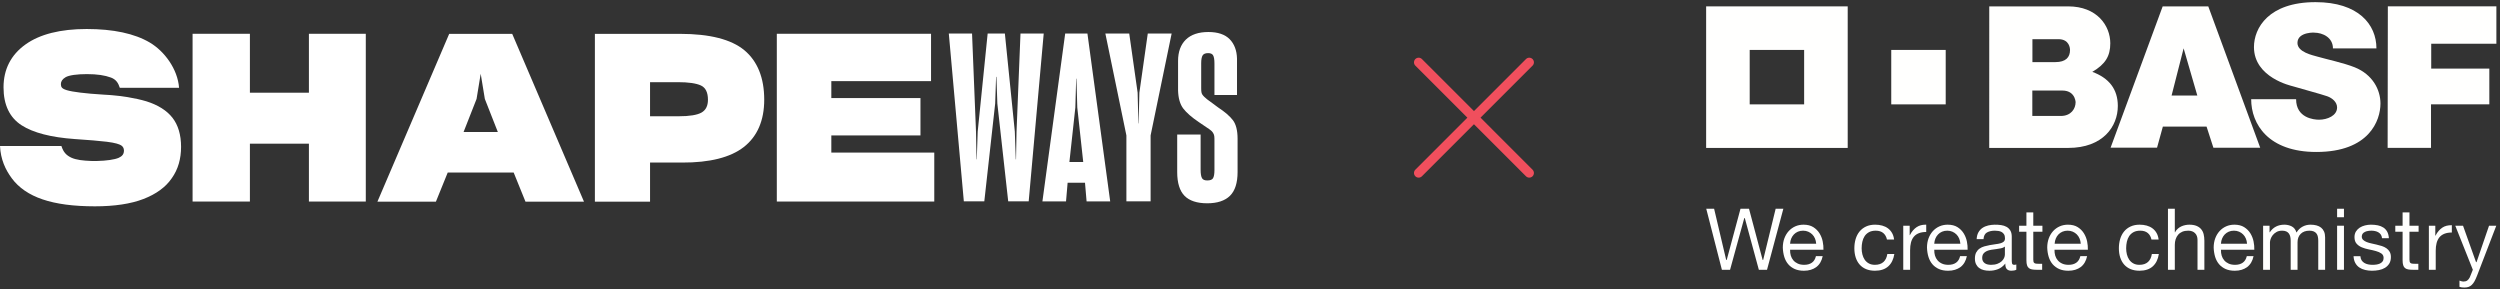
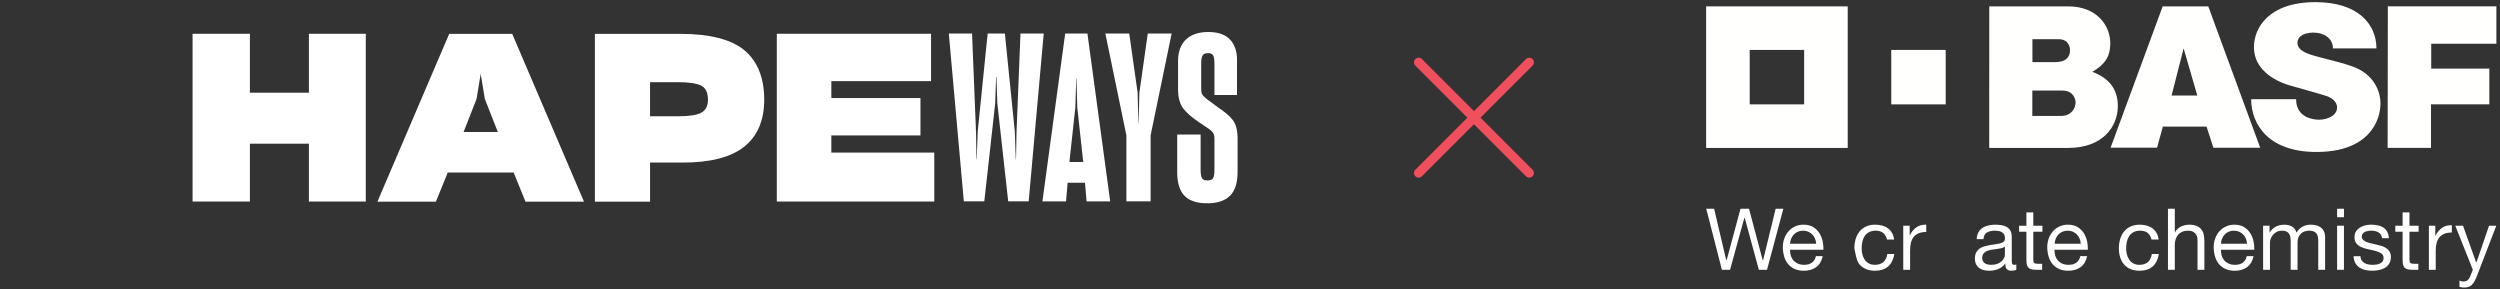
<svg xmlns="http://www.w3.org/2000/svg" width="484px" height="56px" viewBox="0 0 484 56">
  <rect x="0" y="0" width="484" height="56" fill="#333333" stroke="none" />
  <title>partnership lockup</title>
  <desc>Created with Sketch.</desc>
  <g id="Page-1" stroke="none" stroke-width="1" fill="none" fill-rule="evenodd">
    <g id="Partnerships---BASF---Desktop" transform="translate(-504, -242)">
      <g id="Header">
        <g id="partnership-lockup" transform="translate(504, 242)">
          <path d="M286.631,22.78 L296.703,12.708 C297.055,12.357 297.055,11.787 296.703,11.435 C296.352,11.082 295.782,11.083 295.43,11.435 L285.358,21.507 L275.285,11.434 C274.934,11.082 274.364,11.082 274.011,11.434 C273.66,11.785 273.66,12.355 274.011,12.707 L284.084,22.78 L274.011,32.853 C273.66,33.205 273.66,33.775 274.011,34.127 C274.187,34.303 274.417,34.391 274.647,34.391 C274.877,34.391 275.109,34.303 275.284,34.127 L285.357,24.054 L295.429,34.126 C295.605,34.302 295.835,34.39 296.065,34.39 C296.295,34.39 296.526,34.302 296.701,34.126 C297.052,33.775 297.052,33.205 296.701,32.852 L286.631,22.78 Z" id="Path" fill="#F04F5D" fill-rule="nonzero" />
          <g id="Group" transform="translate(0, 4.577)" fill="#FFFFFF" fill-rule="nonzero">
-             <path d="M28.363,15.045 C27.26,14.714 26.016,14.439 24.675,14.219 C23.799,14.071 22.849,13.954 21.845,13.87 L21.839,13.87 C21.682,13.855 21.524,13.842 21.367,13.827 L21.367,13.826 C20.969,13.802 20.564,13.771 20.153,13.752 C18.249,13.635 16.698,13.501 15.546,13.354 C14.406,13.213 13.53,13.06 12.949,12.888 C12.311,12.698 12.072,12.49 11.987,12.386 C11.846,12.208 11.785,11.987 11.785,11.712 C11.785,11.185 12.073,10.745 12.68,10.383 C13.354,9.972 14.971,9.771 16.821,9.771 C18.813,9.771 20.301,9.998 21.483,10.438 C22.456,10.807 22.886,11.462 23.198,12.423 L34.667,12.423 C34.403,8.802 31.843,5.335 28.994,3.656 C26.047,1.916 21.942,1.039 16.777,1.039 C11.692,1.039 7.704,2.045 4.935,4.029 C2.117,6.044 0.683,8.844 0.683,12.331 C0.683,15.713 1.859,18.181 4.181,19.676 C6.423,21.122 9.879,22.016 14.456,22.341 C17.157,22.518 19.246,22.697 20.674,22.867 C22.365,23.076 23.105,23.351 23.437,23.554 C23.614,23.658 23.748,23.793 23.847,23.97 C23.938,24.129 23.982,24.307 23.994,24.516 L23.994,24.596 C23.994,25.232 23.675,25.668 22.983,25.975 C22.186,26.324 20.611,26.547 18.773,26.59 C18.51,26.595 17.724,26.592 17.613,26.586 C16.103,26.522 14.754,26.392 13.787,25.937 C12.843,25.483 12.272,24.896 11.892,23.695 L0,23.695 C0.137,26.305 1.032,28.253 2.3,29.963 C3.648,31.778 5.645,33.143 8.231,34.019 C9.535,34.466 11.048,34.803 12.728,35.03 C14.401,35.251 16.3,35.367 18.37,35.367 C22.169,35.367 25.337,34.889 27.775,33.946 C30.25,32.991 32.095,31.637 33.253,29.933 C33.865,29.076 34.325,28.121 34.619,27.103 C34.907,26.099 35.055,25.008 35.055,23.856 C35.055,21.527 34.491,19.635 33.388,18.218 C32.285,16.815 30.599,15.75 28.363,15.045" id="Path" />
            <polygon id="Path" points="59.805 13.371 48.38 13.371 48.38 1.964 37.284 1.964 37.284 34.442 48.38 34.442 48.38 23.239 59.805 23.239 59.805 34.442 70.817 34.442 70.817 1.964 59.805 1.964" />
            <polygon id="Path" points="160.945 21.642 178.202 21.642 178.202 14.409 160.945 14.409 160.945 11.13 180.249 11.13 180.249 1.962 150.391 1.962 150.391 34.44 180.875 34.44 180.875 24.964 160.945 24.964" />
            <path d="M144.106,5.146 C141.576,3.044 137.398,1.978 131.688,1.978 L115.17,1.978 L115.17,34.462 L125.849,34.462 L125.849,26.895 L132.061,26.895 C137.379,26.915 141.392,25.916 143.99,23.894 C146.619,21.841 147.954,18.758 147.954,14.721 C147.953,10.494 146.654,7.271 144.106,5.146 M135.814,17.215 C134.98,17.689 133.501,17.933 131.368,17.933 L125.848,17.933 L125.848,11.331 L131.245,11.331 C133.291,11.331 134.77,11.546 135.692,11.969 C136.607,12.393 137.059,13.319 137.059,14.735 C137.061,15.91 136.65,16.734 135.814,17.215" id="Shape" />
            <path d="M86.965,1.977 L73.067,34.465 L84.392,34.465 L86.681,28.821 L99.445,28.821 L101.734,34.465 L113.059,34.465 L99.163,1.977 L86.965,1.977 Z M89.748,20.978 L92.263,14.578 L93.064,9.701 L93.865,14.578 L96.38,20.978 L89.748,20.978 Z" id="Shape" />
            <path d="M206.221,1.913 L201.812,34.41 L206.384,34.408 L206.692,30.801 L210.055,30.801 L210.363,34.408 L214.934,34.41 L210.526,1.913 L206.221,1.913 Z M207.037,26.782 L208.187,16.232 L208.346,10.659 L208.403,10.659 L208.562,16.232 L209.712,26.782 L207.037,26.782 Z" id="Shape" />
            <path d="M197.567,1.911 L196.8,20.937 L196.705,26.275 L196.652,26.275 L196.47,20.895 L194.543,1.912 L191.212,1.912 L189.284,20.895 L189.102,26.275 L189.05,26.275 L188.955,20.937 L188.188,1.911 L183.689,1.911 L186.598,34.407 L190.562,34.407 L192.666,15.479 L192.842,10.301 L192.91,10.301 C192.959,11.707 193.087,15.479 193.087,15.479 L195.19,34.407 L199.155,34.407 L202.064,1.911 C202.064,1.911 197.567,1.911 197.567,1.911 Z" id="Path" />
            <path d="M220.583,13.367 L220.438,19.31 L220.39,19.31 C220.355,17.843 220.245,13.367 220.245,13.367 L218.619,1.911 L213.997,1.911 L218.07,21.645 L218.07,34.407 L222.758,34.407 L222.758,21.645 L226.831,1.911 L222.21,1.911 L220.583,13.367 Z" id="Path" />
            <path d="M238.694,18.695 C238.106,17.919 237.141,17.088 235.835,16.228 C234.887,15.546 234.194,15.035 233.715,14.665 C233.374,14.404 232.924,13.982 232.771,13.727 C232.612,13.459 232.551,13.229 232.551,12.48 L232.551,7.661 C232.551,6.918 232.655,6.395 232.856,6.109 C233.045,5.843 233.393,5.707 233.891,5.707 C234.353,5.707 234.663,5.837 234.837,6.104 C235.022,6.392 235.117,6.934 235.117,7.717 L235.117,13.821 L239.484,13.821 L239.484,6.763 C239.445,5.197 238.968,3.935 238.066,3.013 C237.16,2.089 235.774,1.62 233.947,1.62 C232.045,1.62 230.574,2.117 229.578,3.094 C228.579,4.072 228.073,5.459 228.073,7.215 L228.073,12.904 C228.111,14.425 228.451,15.615 229.087,16.442 C229.71,17.256 230.727,18.147 232.121,19.082 C232.969,19.651 234.069,20.401 234.069,20.401 C234.407,20.643 234.601,20.788 234.809,21.087 C234.955,21.295 235.031,21.491 235.081,21.753 C235.118,21.958 235.118,22.387 235.117,22.701 L235.117,28.348 C235.117,29.094 235.022,29.63 234.836,29.937 C234.664,30.217 234.29,30.358 233.723,30.358 C233.222,30.358 232.895,30.22 232.722,29.937 C232.535,29.63 232.44,29.077 232.44,28.292 L232.44,21.462 L227.906,21.462 L227.906,28.74 C227.906,30.827 228.383,32.372 229.324,33.332 C230.265,34.293 231.746,34.78 233.723,34.78 C235.661,34.78 237.14,34.293 238.12,33.333 C239.099,32.373 239.596,30.827 239.596,28.739 L239.596,22.291 C239.596,20.698 239.293,19.487 238.694,18.695" id="Path" />
          </g>
          <g id="BASFo_white" transform="translate(330, 0)" fill="#FFFFFE">
            <path d="M8.741,20.206 L19.282,20.206 L19.282,9.666 L8.741,9.666 L8.741,20.206 Z M0.309,28.64 L27.715,28.64 L27.715,1.234 L0.309,1.234 L0.309,28.64 Z" id="Fill-1" />
            <polygon id="Fill-2" points="36.147 20.206 46.688 20.206 46.688 9.666 36.147 9.666" />
            <path d="M63.477,12.024 C63.477,12.024 66.049,12.024 67.917,12.024 C69.947,12.024 70.756,11.079 70.756,9.692 C70.756,9.371 70.656,7.583 68.5,7.583 C69.484,7.583 63.477,7.583 63.477,7.583 L63.477,12.024 Z M63.457,22.45 C63.457,22.45 67.012,22.45 68.982,22.45 C70.951,22.45 71.836,21.043 71.836,19.798 C71.836,20.374 72.089,17.528 69.263,17.528 C67.777,17.528 63.457,17.528 63.457,17.528 L63.457,22.45 Z M55.12,1.234 C55.12,1.234 67.836,1.234 70.388,1.234 C75.993,1.234 78.553,4.971 78.553,8.387 C78.553,10.846 77.607,12.435 75.07,13.912 C78.271,15.095 80.011,17.229 80.011,20.521 C80.011,24.458 77.151,28.637 70.408,28.637 C66.67,28.637 55.113,28.637 55.113,28.637 L55.12,1.234 L55.12,1.234 Z" id="Fill-3" />
            <path d="M92.749,9.357 L90.418,18.497 L95.401,18.497 L92.749,9.357 Z M88.694,1.234 L97.522,1.234 L107.577,28.604 L98.515,28.604 L97.189,24.505 L88.731,24.505 L87.606,28.584 L78.613,28.584 L88.694,1.234 L88.694,1.234 Z" id="Fill-4" />
            <path d="M121.659,9.374 L130.078,9.374 C130.078,4.727 126.581,0.415 118.284,0.415 C109.184,0.415 106.366,5.437 106.366,9.113 C106.366,15.04 113.62,16.616 113.844,16.687 C114.928,17.028 119.431,18.234 120.554,18.636 C121.528,18.984 122.46,19.764 122.46,20.806 C122.46,22.406 120.554,23.175 118.967,23.175 C117.948,23.175 114.525,22.837 114.525,19.208 L105.828,19.208 C105.828,24.028 109.143,29.421 118.445,29.421 C128.71,29.421 130.858,23.297 130.858,20.042 C130.858,17.384 129.353,14.436 125.878,13.033 C123.789,12.189 120.324,11.45 118.585,10.942 C117.708,10.684 114.786,10.093 114.786,8.31 C114.786,6.025 118.551,6.32 118.002,6.32 C119.704,6.32 121.659,7.278 121.659,9.374" id="Fill-5" />
            <polyline id="Fill-6" points="132.287 1.228 153.3 1.228 153.3 8.461 140.684 8.461 140.684 13.282 151.934 13.282 151.934 20.193 140.644 20.193 140.644 28.632 132.246 28.632 132.287 1.228" />
            <polyline id="Fill-7" points="11.245 50.321 11.236 50.287 8.609 40.413 6.96 40.413 4.293 50.321 4.188 50.321 4.18 50.285 1.852 40.413 0.33 40.413 3.359 52.23 4.94 52.23 7.692 42.223 7.795 42.223 7.804 42.257 10.513 52.23 12.095 52.23 15.257 40.413 13.766 40.413 11.349 50.321 11.245 50.321" />
            <path d="M16.559,47.184 L16.562,47.136 C16.585,46.798 16.66,46.476 16.782,46.18 C16.908,45.88 17.079,45.616 17.293,45.39 C17.506,45.167 17.766,44.985 18.066,44.855 C18.366,44.725 18.705,44.659 19.077,44.659 C19.437,44.659 19.771,44.725 20.07,44.855 C20.369,44.985 20.632,45.162 20.852,45.382 C21.071,45.599 21.248,45.865 21.378,46.17 C21.507,46.476 21.585,46.802 21.607,47.136 L21.61,47.184 L16.559,47.184 Z M22.249,45.162 C21.947,44.68 21.543,44.279 21.046,43.968 C20.549,43.657 19.915,43.498 19.161,43.498 C18.581,43.498 18.039,43.611 17.552,43.828 C17.065,44.048 16.639,44.36 16.284,44.752 C15.928,45.145 15.648,45.618 15.45,46.155 C15.252,46.692 15.152,47.293 15.152,47.939 C15.174,48.591 15.273,49.199 15.441,49.744 C15.612,50.293 15.869,50.769 16.209,51.163 C16.546,51.555 16.97,51.866 17.469,52.084 C17.967,52.304 18.564,52.416 19.243,52.416 C20.206,52.416 21.017,52.17 21.651,51.69 C22.272,51.219 22.683,50.511 22.874,49.587 L21.565,49.587 C21.438,50.145 21.179,50.568 20.796,50.846 C20.407,51.129 19.901,51.27 19.293,51.27 C18.82,51.27 18.405,51.193 18.057,51.034 C17.708,50.875 17.417,50.662 17.191,50.395 C16.967,50.134 16.8,49.824 16.698,49.48 C16.597,49.138 16.551,48.771 16.562,48.391 L16.563,48.346 L23.019,48.346 C23.037,47.845 22.989,47.308 22.877,46.749 C22.762,46.18 22.55,45.644 22.249,45.162 L22.249,45.162 Z" id="Fill-8" />
-             <path d="M32.978,51.27 C32.527,51.27 32.132,51.18 31.804,50.998 C31.477,50.817 31.209,50.575 31.006,50.277 C30.803,49.977 30.652,49.633 30.557,49.252 C30.462,48.87 30.414,48.473 30.414,48.073 C30.414,47.64 30.459,47.213 30.548,46.804 C30.638,46.395 30.789,46.028 30.997,45.711 C31.204,45.397 31.487,45.141 31.838,44.947 C32.189,44.756 32.629,44.659 33.144,44.659 C33.753,44.659 34.246,44.814 34.608,45.12 C34.961,45.418 35.2,45.842 35.317,46.377 L36.696,46.377 C36.638,45.894 36.507,45.471 36.307,45.12 C36.099,44.752 35.831,44.446 35.51,44.208 C35.189,43.968 34.813,43.789 34.391,43.672 C33.969,43.557 33.51,43.498 33.027,43.498 C32.359,43.498 31.765,43.617 31.263,43.853 C30.76,44.089 30.335,44.416 30.003,44.825 C29.669,45.234 29.417,45.723 29.251,46.276 C29.087,46.832 29.004,47.436 29.004,48.073 C29.004,48.711 29.089,49.306 29.26,49.836 C29.43,50.367 29.685,50.829 30.018,51.211 C30.351,51.594 30.772,51.893 31.27,52.101 C31.766,52.309 32.348,52.413 32.995,52.413 C34.079,52.413 34.946,52.127 35.575,51.559 C36.193,51.001 36.586,50.197 36.745,49.171 L35.386,49.171 C35.291,49.827 35.044,50.343 34.652,50.708 C34.248,51.082 33.686,51.27 32.978,51.27" id="Fill-9" />
+             <path d="M32.978,51.27 C32.527,51.27 32.132,51.18 31.804,50.998 C31.477,50.817 31.209,50.575 31.006,50.277 C30.803,49.977 30.652,49.633 30.557,49.252 C30.462,48.87 30.414,48.473 30.414,48.073 C30.414,47.64 30.459,47.213 30.548,46.804 C30.638,46.395 30.789,46.028 30.997,45.711 C31.204,45.397 31.487,45.141 31.838,44.947 C32.189,44.756 32.629,44.659 33.144,44.659 C33.753,44.659 34.246,44.814 34.608,45.12 C34.961,45.418 35.2,45.842 35.317,46.377 L36.696,46.377 C36.638,45.894 36.507,45.471 36.307,45.12 C36.099,44.752 35.831,44.446 35.51,44.208 C35.189,43.968 34.813,43.789 34.391,43.672 C33.969,43.557 33.51,43.498 33.027,43.498 C32.359,43.498 31.765,43.617 31.263,43.853 C30.76,44.089 30.335,44.416 30.003,44.825 C29.669,45.234 29.417,45.723 29.251,46.276 C29.087,46.832 29.004,47.436 29.004,48.073 C29.43,50.367 29.685,50.829 30.018,51.211 C30.351,51.594 30.772,51.893 31.27,52.101 C31.766,52.309 32.348,52.413 32.995,52.413 C34.079,52.413 34.946,52.127 35.575,51.559 C36.193,51.001 36.586,50.197 36.745,49.171 L35.386,49.171 C35.291,49.827 35.044,50.343 34.652,50.708 C34.248,51.082 33.686,51.27 32.978,51.27" id="Fill-9" />
            <path d="M41.085,43.959 C40.593,44.286 40.111,44.802 39.773,45.492 L39.76,45.516 L39.714,45.516 L39.714,43.699 L38.47,43.699 L38.47,52.23 L39.797,52.23 L39.797,48.44 C39.797,47.882 39.853,47.382 39.964,46.953 C40.077,46.52 40.259,46.146 40.508,45.844 C40.755,45.54 41.086,45.303 41.494,45.145 C41.887,44.992 42.365,44.913 42.916,44.908 L42.916,43.498 C42.883,43.496 42.852,43.496 42.819,43.496 C42.128,43.496 41.544,43.653 41.085,43.959" id="Fill-10" />
-             <path d="M44.47,47.184 L44.474,47.136 C44.497,46.798 44.571,46.476 44.695,46.18 C44.819,45.88 44.991,45.616 45.205,45.39 C45.417,45.167 45.678,44.985 45.978,44.855 C46.277,44.725 46.617,44.659 46.988,44.659 C47.349,44.659 47.682,44.725 47.981,44.855 C48.281,44.985 48.544,45.162 48.764,45.382 C48.984,45.599 49.16,45.865 49.29,46.17 C49.419,46.476 49.497,46.802 49.519,47.136 L49.522,47.184 L44.47,47.184 Z M50.161,45.162 C49.859,44.68 49.455,44.279 48.958,43.968 C48.46,43.657 47.826,43.498 47.072,43.498 C46.492,43.498 45.951,43.611 45.465,43.828 C44.977,44.048 44.551,44.36 44.195,44.752 C43.84,45.145 43.559,45.618 43.362,46.155 C43.164,46.692 43.064,47.293 43.064,47.939 C43.085,48.591 43.185,49.199 43.353,49.744 C43.524,50.293 43.781,50.769 44.121,51.163 C44.458,51.555 44.882,51.866 45.381,52.084 C45.878,52.304 46.476,52.416 47.154,52.416 C48.119,52.416 48.93,52.17 49.564,51.69 C50.184,51.219 50.595,50.511 50.785,49.587 L49.476,49.587 C49.35,50.145 49.091,50.568 48.709,50.846 C48.319,51.129 47.813,51.27 47.205,51.27 C46.733,51.27 46.317,51.193 45.968,51.034 C45.62,50.875 45.329,50.662 45.103,50.395 C44.879,50.134 44.713,49.824 44.61,49.48 C44.509,49.138 44.464,48.771 44.474,48.391 L44.475,48.346 L50.93,48.346 C50.948,47.845 50.901,47.308 50.789,46.749 C50.673,46.18 50.462,45.644 50.161,45.162 L50.161,45.162 Z" id="Fill-11" />
            <path d="M58.147,49.276 C58.147,49.48 58.096,49.702 57.995,49.936 C57.893,50.166 57.732,50.385 57.516,50.585 C57.302,50.781 57.023,50.947 56.685,51.077 C56.347,51.204 55.938,51.27 55.467,51.27 C55.254,51.27 55.04,51.25 54.832,51.203 C54.623,51.159 54.438,51.083 54.284,50.98 C54.127,50.875 53.999,50.739 53.902,50.573 C53.804,50.405 53.753,50.198 53.753,49.958 C53.753,49.595 53.838,49.302 54.005,49.089 C54.171,48.877 54.388,48.711 54.649,48.6 C54.908,48.486 55.203,48.405 55.527,48.354 C55.832,48.306 56.155,48.262 56.488,48.221 C56.805,48.182 57.11,48.131 57.392,48.072 C57.673,48.011 57.901,47.917 58.075,47.787 L58.147,47.731 L58.147,49.276 Z M59.533,51.002 C59.494,50.846 59.476,50.602 59.476,50.259 L59.476,45.823 C59.476,45.334 59.382,44.931 59.197,44.628 C59.014,44.325 58.768,44.087 58.464,43.918 C58.16,43.751 57.814,43.637 57.438,43.582 C56.589,43.459 55.707,43.468 54.928,43.647 C54.502,43.747 54.119,43.909 53.791,44.133 C53.466,44.356 53.201,44.651 53.005,45.009 C52.815,45.36 52.705,45.792 52.68,46.294 L54.007,46.294 C54.049,45.67 54.274,45.235 54.677,45.006 C55.084,44.777 55.595,44.659 56.201,44.659 C56.424,44.659 56.654,44.676 56.883,44.71 C57.116,44.743 57.329,44.813 57.516,44.915 C57.705,45.019 57.864,45.169 57.983,45.363 C58.104,45.56 58.165,45.821 58.165,46.139 C58.165,46.417 58.082,46.635 57.916,46.781 C57.756,46.925 57.537,47.035 57.264,47.107 C56.996,47.18 56.682,47.238 56.332,47.277 C55.987,47.314 55.616,47.373 55.227,47.451 C54.863,47.516 54.503,47.6 54.154,47.7 C53.81,47.798 53.5,47.945 53.234,48.136 C52.97,48.324 52.752,48.573 52.589,48.878 C52.426,49.181 52.343,49.58 52.343,50.058 C52.343,50.483 52.418,50.849 52.564,51.148 C52.71,51.445 52.913,51.692 53.169,51.881 C53.424,52.07 53.724,52.21 54.06,52.291 C54.4,52.373 54.767,52.413 55.151,52.413 C55.742,52.413 56.3,52.312 56.81,52.11 C57.317,51.907 57.768,51.573 58.151,51.114 L58.231,51.016 L58.231,51.142 C58.231,51.594 58.336,51.922 58.542,52.118 C58.75,52.316 59.034,52.413 59.386,52.413 C59.797,52.413 60.124,52.348 60.359,52.217 L60.359,51.204 C60.212,51.25 60.085,51.27 59.971,51.27 C59.725,51.27 59.579,51.182 59.533,51.002 L59.533,51.002 Z" id="Fill-12" />
            <path d="M67.78,47.184 L67.784,47.136 C67.805,46.802 67.879,46.478 68.004,46.18 C68.128,45.88 68.298,45.614 68.513,45.39 C68.727,45.165 68.988,44.985 69.287,44.855 C69.586,44.725 69.925,44.659 70.297,44.659 C70.657,44.659 70.991,44.725 71.291,44.855 C71.59,44.985 71.853,45.161 72.072,45.382 C72.292,45.602 72.469,45.866 72.599,46.17 C72.728,46.473 72.805,46.798 72.829,47.136 L72.832,47.184 L67.78,47.184 Z M73.441,45.162 C73.139,44.68 72.735,44.279 72.237,43.968 C71.74,43.657 71.105,43.498 70.351,43.498 C69.771,43.498 69.23,43.611 68.744,43.828 C68.256,44.048 67.828,44.36 67.474,44.752 C67.118,45.145 66.838,45.618 66.641,46.155 C66.445,46.692 66.344,47.293 66.344,47.939 C66.365,48.586 66.462,49.194 66.633,49.744 C66.804,50.293 67.061,50.771 67.4,51.163 C67.739,51.555 68.163,51.866 68.66,52.084 C69.158,52.304 69.756,52.416 70.434,52.416 C71.398,52.416 72.207,52.17 72.841,51.69 C73.461,51.219 73.874,50.511 74.065,49.587 L72.756,49.587 C72.628,50.145 72.369,50.568 71.987,50.846 C71.598,51.129 71.093,51.27 70.485,51.27 C70.012,51.27 69.596,51.193 69.247,51.034 C68.898,50.875 68.608,50.662 68.382,50.395 C68.156,50.131 67.99,49.823 67.889,49.48 C67.788,49.137 67.743,48.771 67.754,48.391 L67.755,48.346 L74.211,48.346 C74.227,47.837 74.18,47.3 74.068,46.749 C73.952,46.18 73.742,45.646 73.441,45.162 L73.441,45.162 Z" id="Fill-13" />
            <path d="M84.188,51.27 C83.737,51.27 83.343,51.18 83.015,50.998 C82.689,50.819 82.42,50.575 82.216,50.277 C82.015,49.982 81.863,49.637 81.766,49.252 C81.672,48.871 81.624,48.475 81.624,48.073 C81.624,47.638 81.669,47.212 81.759,46.804 C81.849,46.395 81.999,46.027 82.206,45.713 C82.415,45.397 82.699,45.14 83.048,44.947 C83.398,44.756 83.838,44.659 84.355,44.659 C84.962,44.659 85.456,44.814 85.818,45.12 C86.174,45.418 86.411,45.842 86.526,46.377 L87.907,46.377 C87.849,45.894 87.718,45.471 87.517,45.118 C87.311,44.754 87.042,44.448 86.721,44.208 C86.398,43.968 86.021,43.789 85.602,43.672 C85.179,43.557 84.72,43.498 84.237,43.498 C83.569,43.498 82.975,43.617 82.473,43.853 C81.968,44.089 81.545,44.416 81.213,44.825 C80.88,45.234 80.628,45.723 80.462,46.276 C80.299,46.83 80.215,47.435 80.215,48.073 C80.215,48.71 80.3,49.304 80.47,49.836 C80.642,50.367 80.895,50.832 81.228,51.211 C81.562,51.594 81.983,51.893 82.479,52.101 C82.978,52.309 83.558,52.413 84.203,52.413 C85.29,52.413 86.157,52.127 86.785,51.559 C87.401,51.002 87.796,50.198 87.954,49.171 L86.597,49.171 C86.503,49.827 86.257,50.343 85.861,50.708 C85.461,51.082 84.898,51.27 84.188,51.27" id="Fill-14" />
            <path d="M96.142,44.368 C95.914,44.095 95.612,43.882 95.243,43.73 C94.871,43.577 94.401,43.498 93.842,43.498 C93.592,43.498 93.328,43.527 93.058,43.582 C92.791,43.635 92.531,43.723 92.285,43.837 C92.039,43.952 91.816,44.101 91.621,44.279 C91.428,44.456 91.227,44.679 91.118,44.938 L91.108,44.967 L91.044,44.967 L91.044,40.413 L89.717,40.413 L89.717,52.23 L91.044,52.23 L91.044,47.407 C91.044,47.016 91.097,46.649 91.205,46.316 C91.313,45.984 91.475,45.689 91.689,45.442 C91.904,45.193 92.175,44.999 92.497,44.861 C92.819,44.726 93.205,44.659 93.641,44.659 C94.195,44.659 94.639,44.821 94.958,45.14 C95.277,45.457 95.438,45.894 95.438,46.44 L95.438,52.23 L96.766,52.23 L96.766,46.607 C96.766,46.146 96.718,45.721 96.625,45.341 C96.533,44.965 96.37,44.638 96.142,44.368" id="Fill-15" />
            <path d="M99.973,47.184 L99.978,47.136 C100,46.802 100.073,46.478 100.198,46.18 C100.32,45.88 100.492,45.616 100.707,45.39 C100.922,45.165 101.182,44.985 101.482,44.855 C101.778,44.725 102.118,44.659 102.492,44.659 C102.853,44.659 103.186,44.725 103.484,44.855 C103.785,44.985 104.048,45.162 104.266,45.382 C104.487,45.602 104.663,45.866 104.794,46.17 C104.922,46.476 104.999,46.802 105.022,47.136 L105.026,47.184 L99.973,47.184 Z M105.664,45.162 C105.363,44.68 104.959,44.279 104.461,43.968 C103.964,43.657 103.33,43.498 102.575,43.498 C101.994,43.498 101.453,43.611 100.967,43.828 C100.479,44.048 100.053,44.36 99.698,44.752 C99.344,45.145 99.062,45.618 98.864,46.155 C98.666,46.694 98.568,47.295 98.568,47.939 C98.589,48.589 98.687,49.196 98.856,49.744 C99.027,50.293 99.285,50.769 99.624,51.163 C99.962,51.555 100.385,51.865 100.884,52.084 C101.382,52.304 101.98,52.416 102.658,52.416 C103.622,52.416 104.43,52.17 105.065,51.69 C105.685,51.219 106.097,50.513 106.288,49.587 L104.981,49.587 C104.853,50.145 104.595,50.568 104.211,50.846 C103.821,51.129 103.315,51.27 102.709,51.27 C102.236,51.27 101.82,51.193 101.472,51.034 C101.123,50.875 100.83,50.662 100.606,50.395 C100.38,50.132 100.215,49.823 100.114,49.48 C100.011,49.138 99.966,48.771 99.978,48.391 L99.979,48.346 L106.434,48.346 C106.452,47.841 106.403,47.303 106.291,46.749 C106.176,46.18 105.965,45.646 105.664,45.162 L105.664,45.162 Z" id="Fill-16" />
            <path d="M119.365,44.073 C119.122,43.877 118.825,43.733 118.482,43.639 C118.136,43.546 117.744,43.498 117.317,43.498 C116.761,43.498 116.243,43.626 115.779,43.877 C115.314,44.129 114.937,44.489 114.654,44.944 L114.603,45.027 L114.571,44.935 C114.4,44.416 114.097,44.043 113.677,43.827 C113.251,43.609 112.769,43.498 112.246,43.498 C111.056,43.498 110.08,43.986 109.449,44.946 L109.435,44.967 L109.383,44.967 L109.383,43.699 L108.139,43.699 L108.139,52.23 L109.466,52.23 L109.466,46.905 C109.466,46.735 109.509,46.517 109.593,46.267 C109.678,46.012 109.815,45.764 110,45.528 C110.187,45.29 110.433,45.082 110.732,44.915 C111.031,44.745 111.395,44.659 111.813,44.659 C112.14,44.659 112.414,44.707 112.624,44.805 C112.838,44.903 113.009,45.041 113.135,45.221 C113.261,45.399 113.35,45.609 113.401,45.845 C113.451,46.08 113.476,46.341 113.476,46.622 L113.476,52.23 L114.804,52.23 L114.804,46.905 C114.804,46.23 115.009,45.68 115.417,45.273 C115.823,44.866 116.391,44.659 117.101,44.659 C117.449,44.659 117.739,44.711 117.961,44.813 C118.184,44.915 118.362,45.057 118.489,45.236 C118.615,45.415 118.7,45.624 118.746,45.864 C118.792,46.101 118.814,46.357 118.814,46.622 L118.814,52.23 L120.141,52.23 L120.141,45.955 C120.141,45.519 120.072,45.141 119.936,44.83 C119.801,44.523 119.608,44.269 119.365,44.073" id="Fill-17" />
            <path d="M122.463,52.23 L123.79,52.23 L123.79,43.699 L122.463,43.699 L122.463,52.23 Z M122.463,42.057 L123.79,42.057 L123.79,40.413 L122.463,40.413 L122.463,42.057 Z" id="Fill-18" />
            <path d="M131.724,51.854 C132.066,51.648 132.346,51.372 132.559,51.034 C132.77,50.7 132.877,50.27 132.877,49.757 C132.877,49.359 132.798,49.019 132.641,48.747 C132.483,48.475 132.274,48.247 132.02,48.07 C131.762,47.889 131.464,47.741 131.132,47.633 C130.796,47.522 130.447,47.428 130.093,47.351 C129.76,47.273 129.427,47.199 129.093,47.125 C128.758,47.053 128.452,46.963 128.185,46.857 C127.915,46.751 127.688,46.611 127.513,46.448 C127.331,46.278 127.239,46.062 127.239,45.804 C127.239,45.574 127.298,45.382 127.416,45.234 C127.531,45.089 127.683,44.974 127.866,44.889 C128.046,44.804 128.25,44.743 128.47,44.71 C128.934,44.638 129.385,44.638 129.822,44.736 C130.054,44.785 130.269,44.87 130.46,44.981 C130.655,45.095 130.816,45.248 130.942,45.438 C131.06,45.618 131.135,45.844 131.163,46.111 L132.49,46.111 C132.454,45.616 132.344,45.199 132.165,44.867 C131.979,44.526 131.73,44.25 131.422,44.052 C131.109,43.848 130.747,43.705 130.345,43.623 C129.938,43.542 129.487,43.498 129.003,43.498 C128.631,43.498 128.252,43.546 127.871,43.639 C127.493,43.733 127.15,43.877 126.849,44.067 C126.553,44.257 126.306,44.509 126.113,44.813 C125.925,45.114 125.829,45.483 125.829,45.906 C125.829,46.448 125.966,46.875 126.235,47.175 C126.506,47.482 126.849,47.721 127.262,47.89 C127.673,48.062 128.127,48.194 128.612,48.288 C129.096,48.381 129.554,48.488 129.974,48.606 C130.396,48.722 130.75,48.878 131.03,49.07 C131.319,49.268 131.466,49.56 131.466,49.941 C131.466,50.218 131.397,50.449 131.256,50.629 C131.119,50.807 130.942,50.943 130.73,51.034 C130.522,51.124 130.29,51.188 130.043,51.222 C129.481,51.297 128.968,51.286 128.486,51.188 C128.21,51.132 127.958,51.037 127.738,50.906 C127.514,50.775 127.332,50.595 127.195,50.375 C127.066,50.163 126.991,49.903 126.974,49.603 L125.648,49.603 C125.673,50.108 125.784,50.541 125.974,50.896 C126.171,51.262 126.434,51.559 126.761,51.781 C127.088,52.003 127.47,52.166 127.896,52.264 C128.715,52.456 129.643,52.464 130.553,52.289 C130.985,52.21 131.378,52.062 131.724,51.854" id="Fill-19" />
            <path d="M136.472,41.114 L135.144,41.114 L135.144,43.699 L133.729,43.699 L133.729,44.859 L135.144,44.859 L135.144,50.392 C135.144,50.785 135.183,51.108 135.259,51.345 C135.334,51.58 135.452,51.766 135.604,51.89 C135.759,52.019 135.963,52.108 136.217,52.156 C136.474,52.207 136.788,52.23 137.151,52.23 L138.19,52.23 L138.19,51.071 L137.585,51.071 C137.363,51.071 137.179,51.063 137.037,51.047 C136.892,51.029 136.775,50.99 136.691,50.929 C136.604,50.869 136.545,50.781 136.515,50.672 C136.486,50.568 136.472,50.431 136.472,50.259 L136.472,44.859 L138.242,44.859 L138.242,43.699 L136.472,43.699 L136.472,41.114" id="Fill-20" />
            <path d="M63.643,41.114 L62.315,41.114 L62.315,43.699 L60.899,43.699 L60.899,44.859 L62.315,44.859 L62.315,50.392 C62.315,50.785 62.353,51.108 62.43,51.345 C62.505,51.58 62.621,51.766 62.775,51.89 C62.929,52.019 63.134,52.108 63.388,52.156 C63.644,52.207 63.958,52.23 64.321,52.23 L65.361,52.23 L65.361,51.071 L64.755,51.071 C64.532,51.071 64.349,51.063 64.207,51.047 C64.061,51.029 63.945,50.99 63.86,50.929 C63.775,50.869 63.716,50.781 63.685,50.672 C63.656,50.568 63.643,50.431 63.643,50.259 L63.643,44.859 L65.412,44.859 L65.412,43.699 L63.643,43.699 L63.643,41.114" id="Fill-21" />
            <path d="M141.533,45.595 L141.52,45.619 L141.474,45.619 L141.474,43.699 L140.23,43.699 L140.23,52.23 L141.557,52.23 L141.557,48.542 C141.557,47.988 141.613,47.487 141.725,47.056 C141.838,46.624 142.02,46.251 142.267,45.947 C142.516,45.642 142.849,45.407 143.253,45.248 C143.646,45.095 144.125,45.018 144.676,45.012 L144.676,43.601 C143.941,43.586 143.325,43.742 142.846,44.062 C142.354,44.389 141.873,44.905 141.533,45.595" id="Fill-22" />
            <path d="M149.063,54.457 C149.221,54.171 149.386,53.813 149.55,53.393 L153.28,43.699 L151.879,43.699 L149.458,50.755 L149.362,50.755 L149.35,50.722 L146.842,43.699 L145.342,43.699 L148.742,52.228 L148.736,52.243 L148.15,53.693 C148.013,53.96 147.852,54.162 147.671,54.297 C147.485,54.438 147.239,54.507 146.941,54.507 C146.794,54.507 146.646,54.484 146.501,54.438 C146.383,54.401 146.268,54.361 146.153,54.323 L146.153,55.529 C146.296,55.58 146.445,55.613 146.598,55.635 C146.761,55.656 146.928,55.667 147.092,55.667 C147.407,55.667 147.682,55.625 147.91,55.545 C148.137,55.463 148.347,55.333 148.537,55.154 C148.727,54.974 148.904,54.739 149.063,54.457" id="Fill-23" />
          </g>
        </g>
      </g>
    </g>
  </g>
</svg>